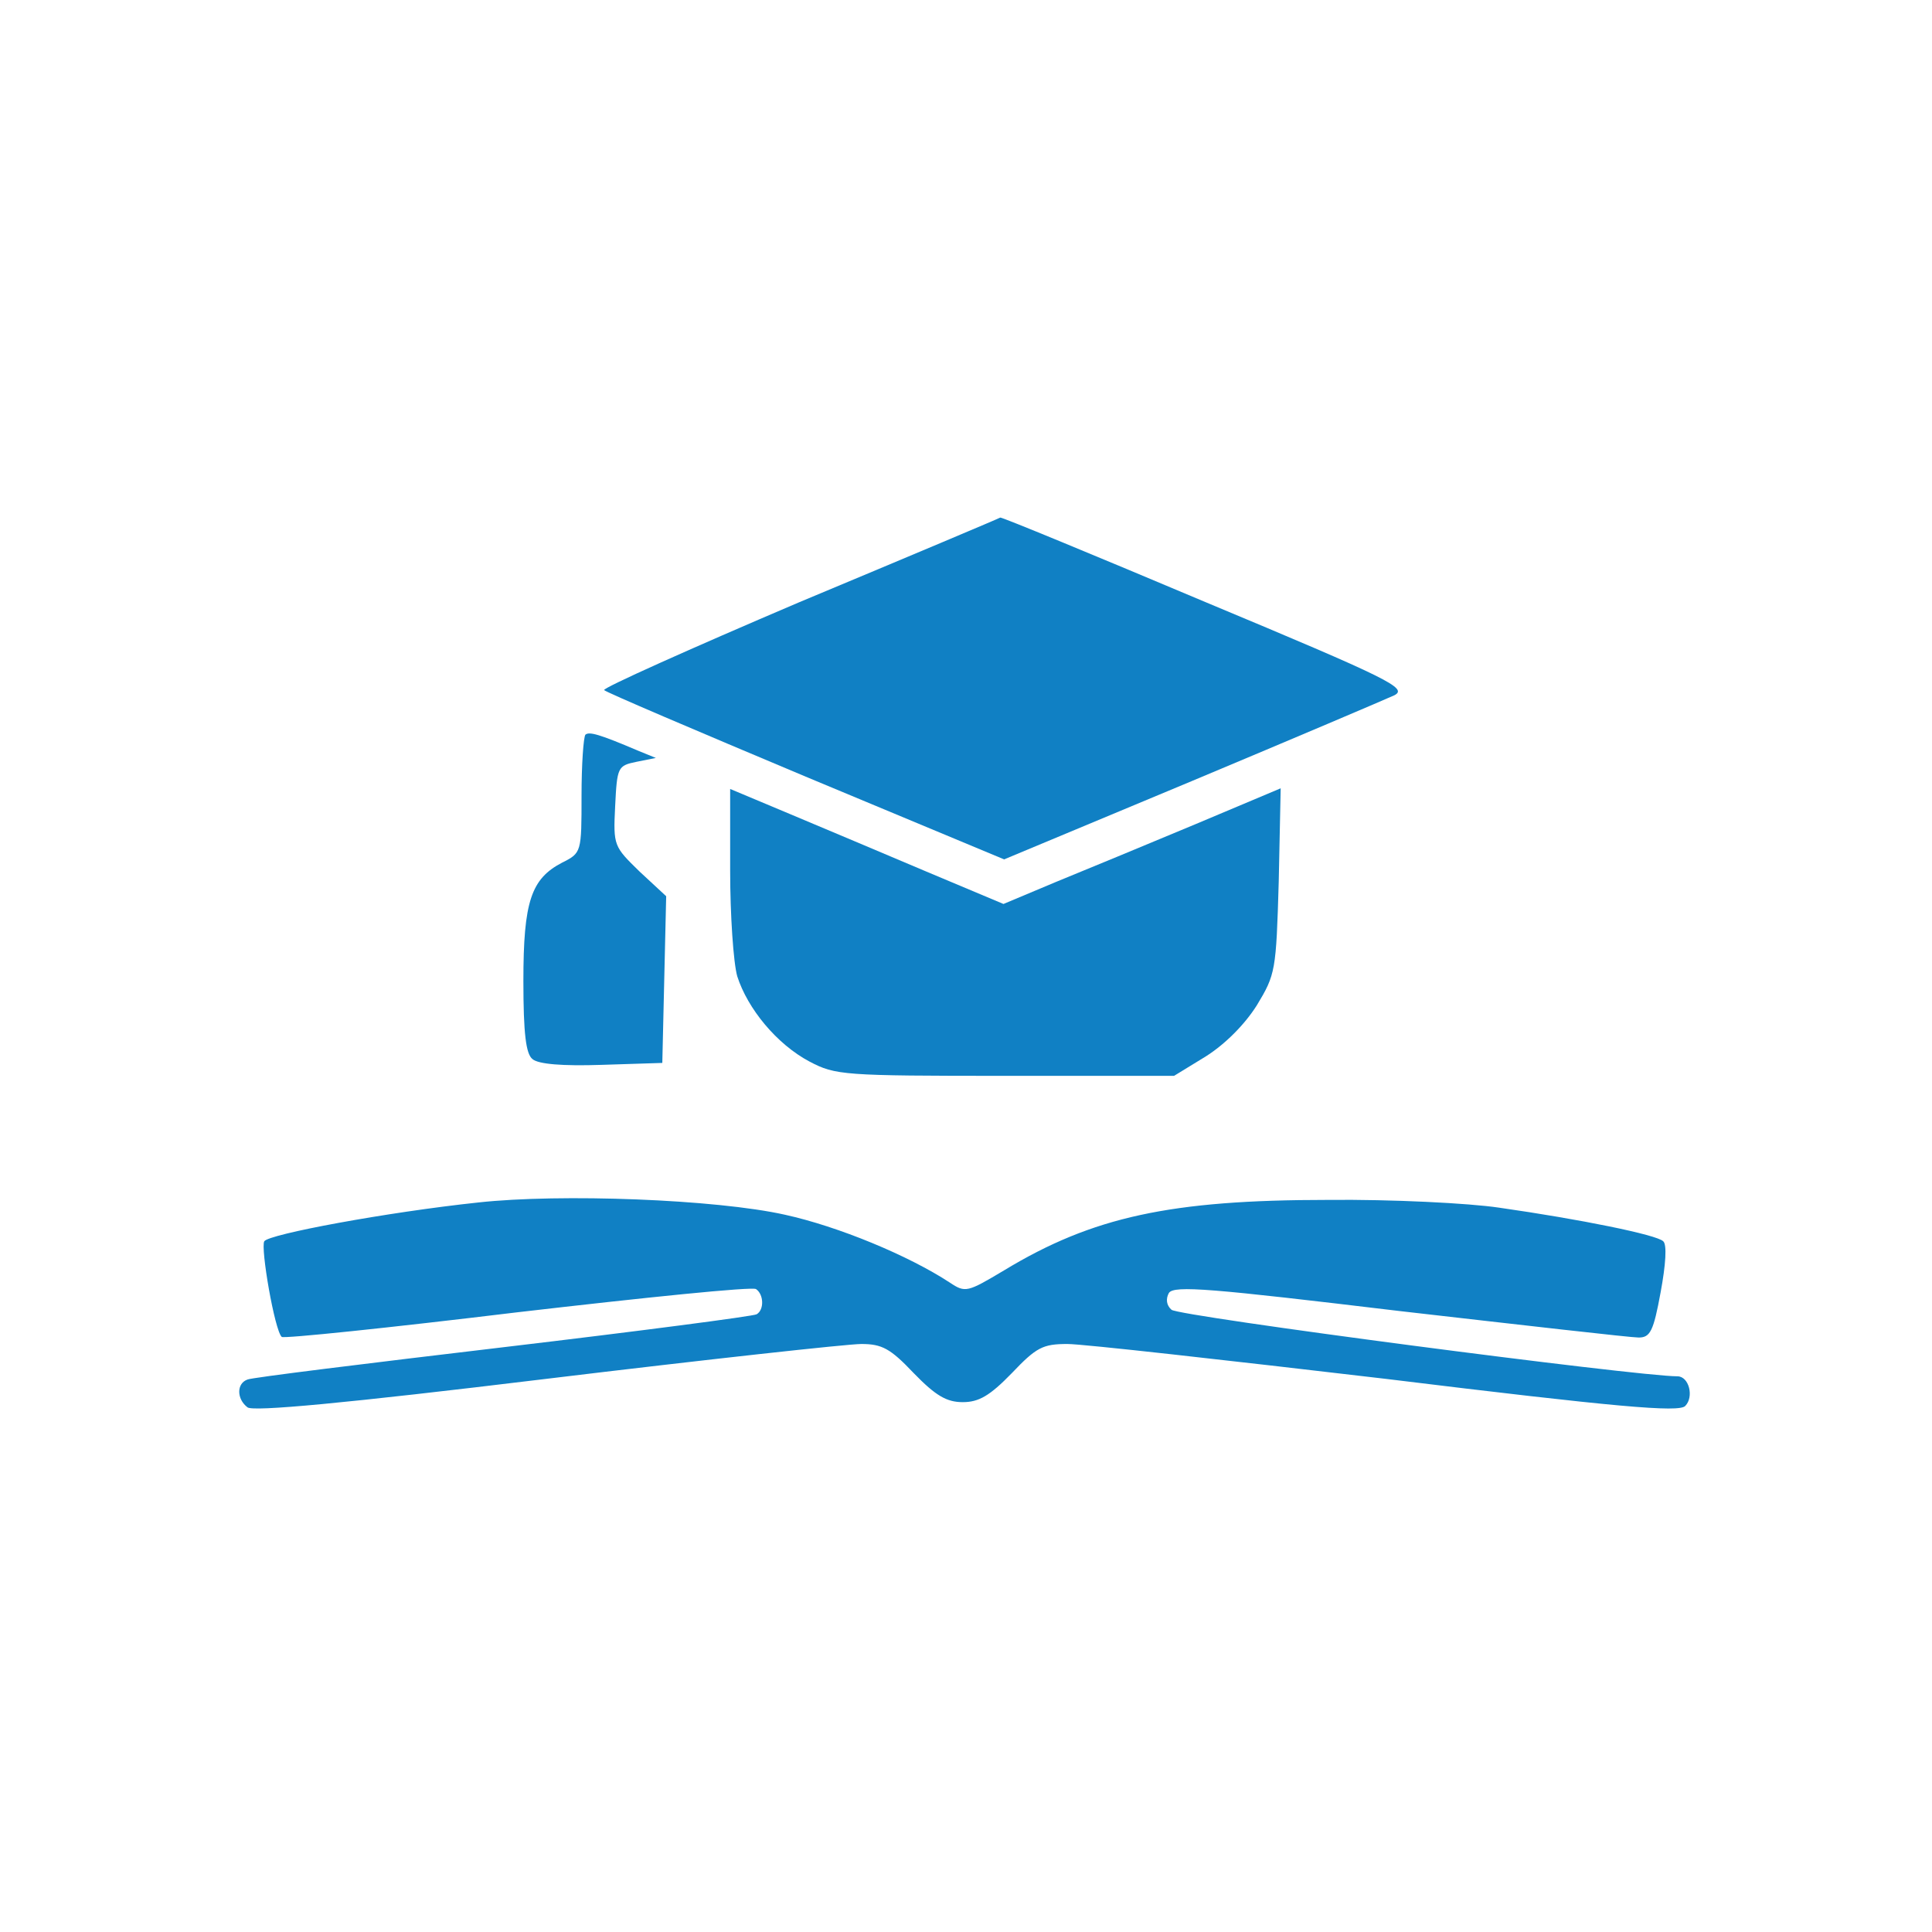
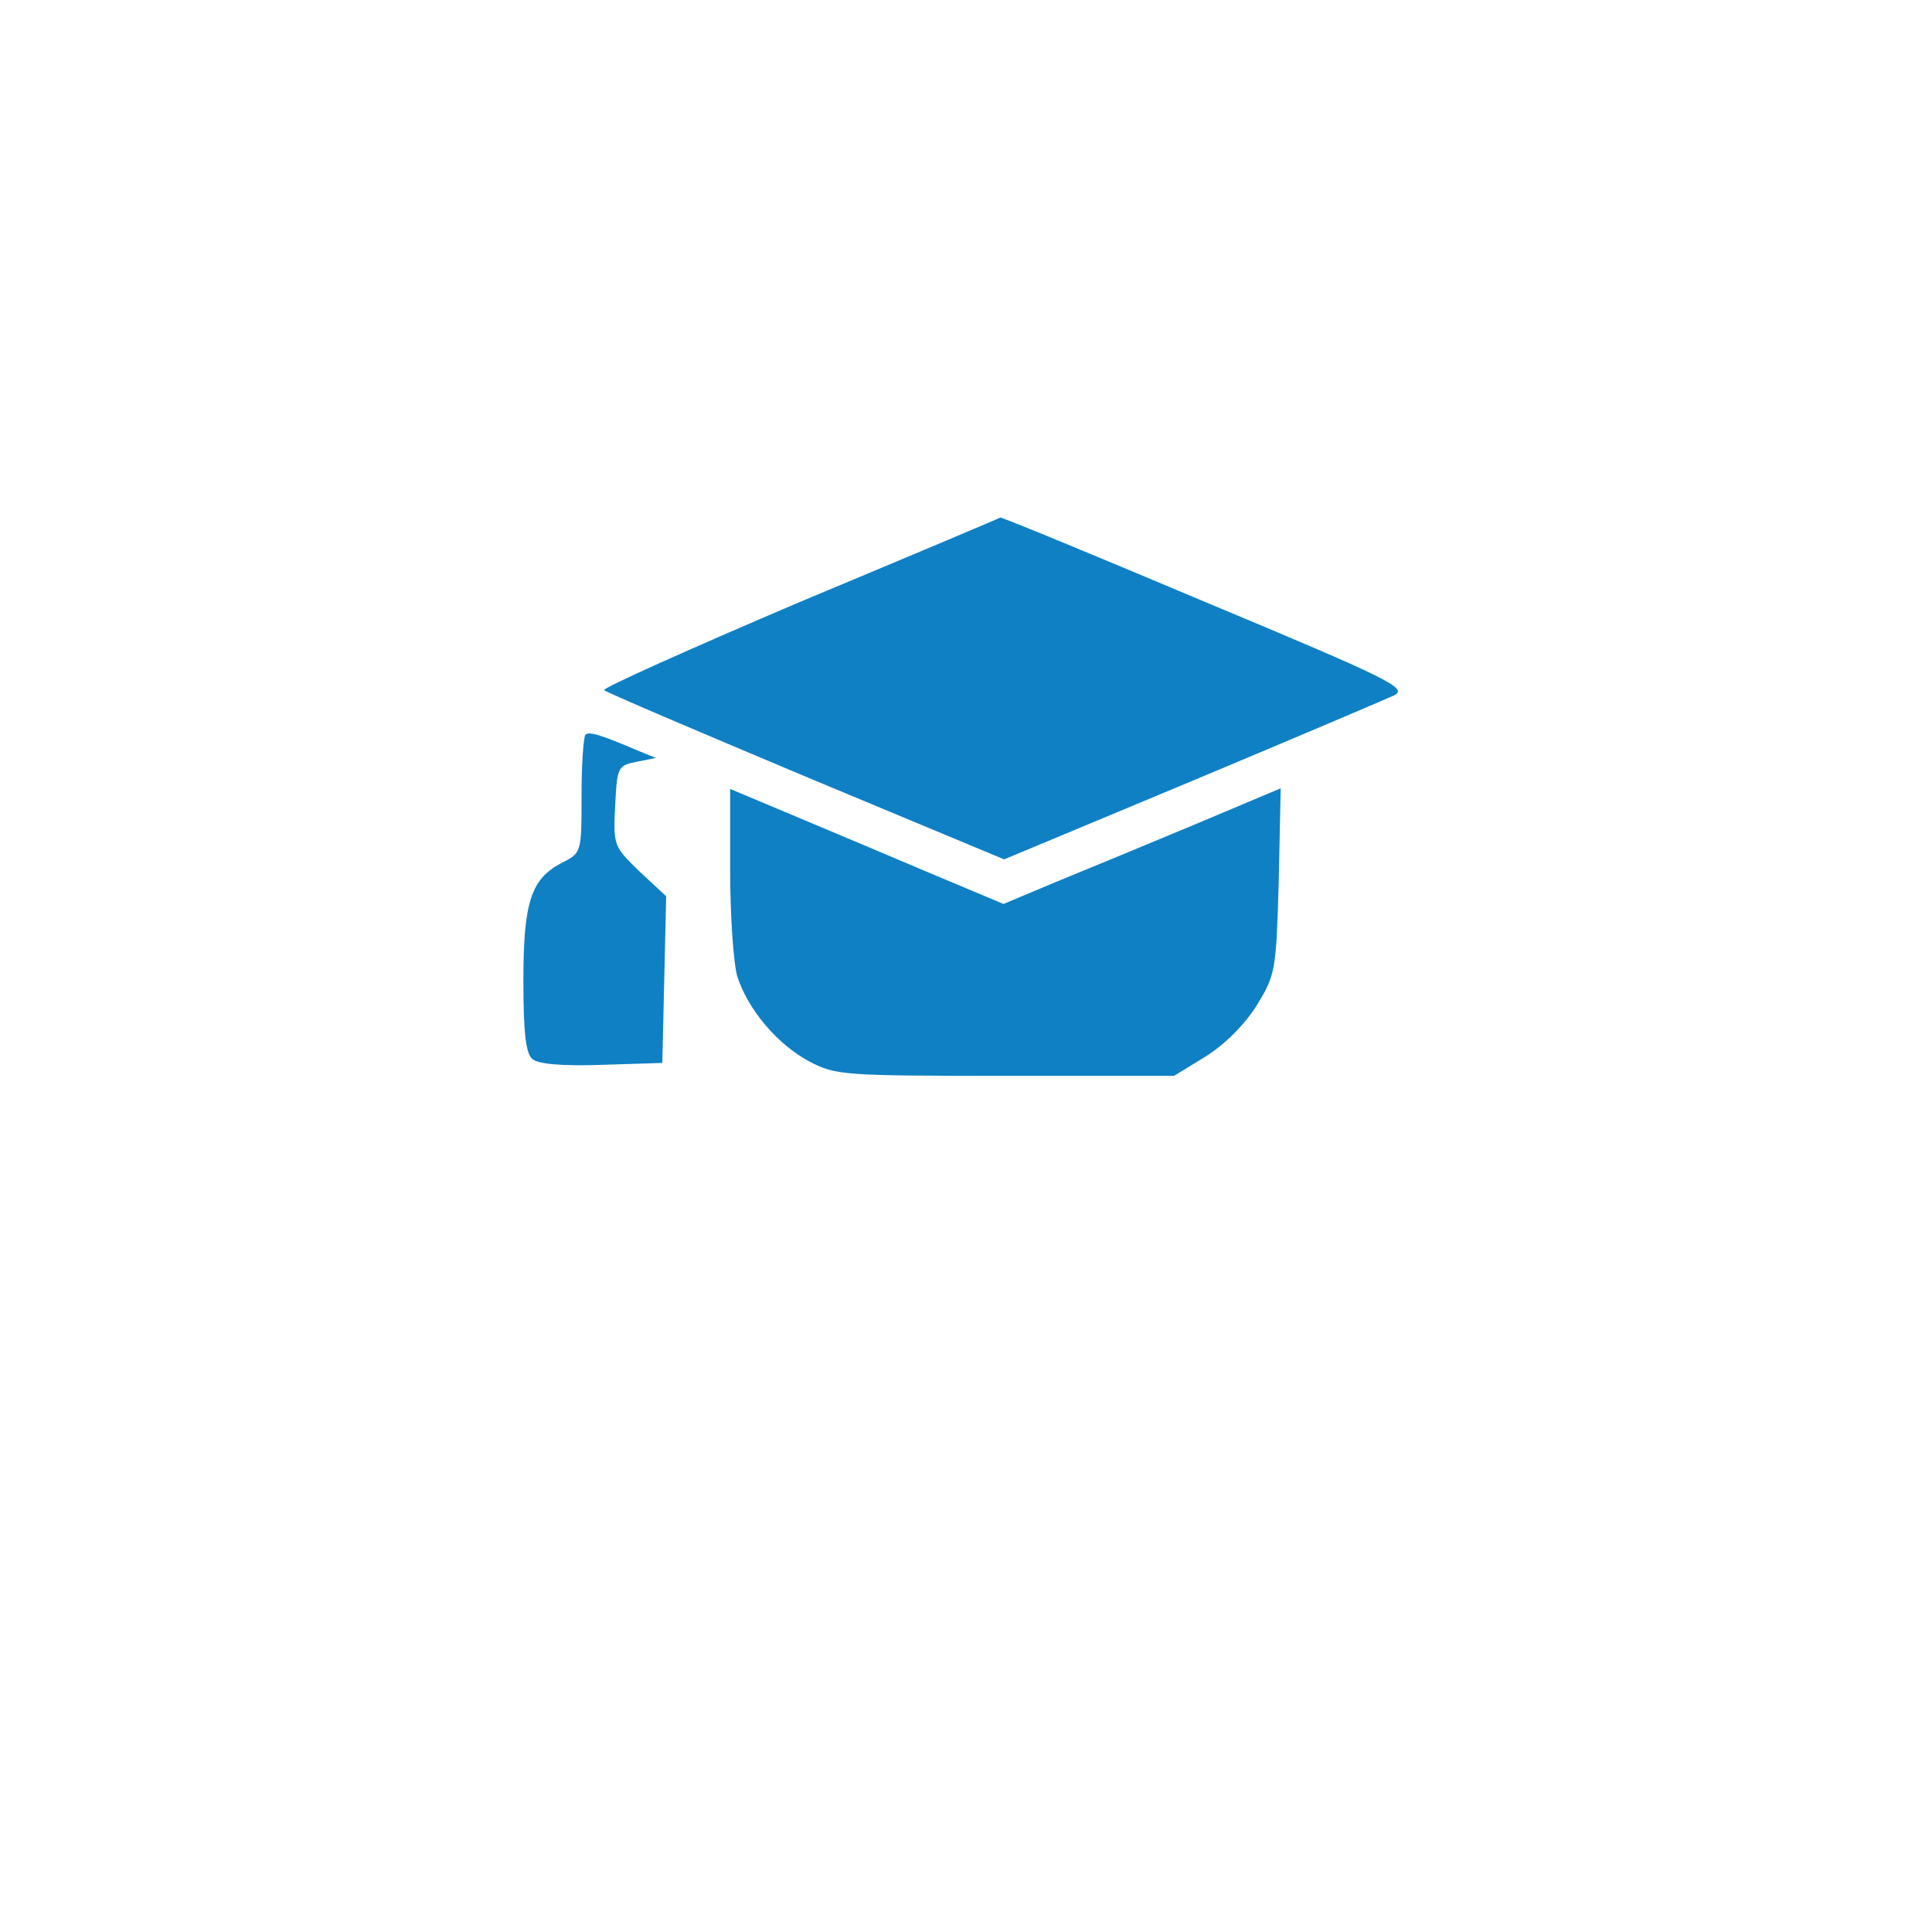
<svg xmlns="http://www.w3.org/2000/svg" version="1.0" width="299pt" height="299pt" viewBox="0 0 299 299" preserveAspectRatio="xMidYMid meet">
  <g transform="translate(0,299) scale(0.1,-0.1)" fill="#1080c4" stroke="none">
    <path d="M1237 2058 c-169 -72 -305 -133 -302 -136 2 -3 143 -63 312 -134 l307 -128 290 121 c160 67 301 127 314 133 21 11 -7 25 -292 144 -173 73 -316 132 -318 131 -1 -1 -141 -60 -311 -131z" />
    <path d="M906 1853 c-3 -4 -6 -46 -6 -94 0 -88 0 -89 -30 -104 -48 -25 -60 -60 -60 -183 0 -82 4 -113 14 -121 9 -8 47 -11 107 -9 l94 3 3 129 3 129 -41 38 c-40 39 -41 40 -38 101 3 61 4 63 33 69 l30 6 -27 11 c-61 26 -76 30 -82 25z" />
    <path d="M1130 1643 c0 -69 5 -143 11 -164 16 -50 61 -105 112 -132 40 -21 52 -22 303 -22 l261 0 49 30 c30 19 60 49 79 79 29 48 30 53 34 192 l3 144 -133 -56 c-74 -31 -171 -71 -215 -89 l-81 -34 -119 50 c-66 28 -161 68 -211 89 l-93 39 0 -126z" />
-     <path d="M740 1129 c-141 -15 -324 -49 -331 -60 -6 -10 16 -138 27 -148 2 -3 166 14 364 38 198 23 364 40 370 36 12 -8 13 -32 1 -39 -5 -3 -181 -26 -392 -51 -211 -25 -390 -47 -396 -50 -17 -6 -17 -30 0 -43 8 -7 149 6 462 44 248 30 467 54 488 54 32 0 45 -7 81 -45 34 -35 51 -45 76 -45 25 0 42 10 76 45 38 40 48 45 86 45 24 0 246 -25 493 -54 359 -44 453 -52 463 -42 14 14 6 46 -12 46 -63 0 -773 93 -783 103 -8 7 -9 17 -4 26 8 12 65 7 357 -28 192 -22 358 -41 370 -41 18 0 23 10 34 70 8 43 10 74 4 79 -10 10 -128 34 -254 52 -47 7 -166 13 -265 12 -243 0 -364 -26 -501 -109 -57 -34 -60 -35 -84 -19 -64 42 -173 87 -255 105 -107 24 -348 33 -475 19z" />
  </g>
</svg>